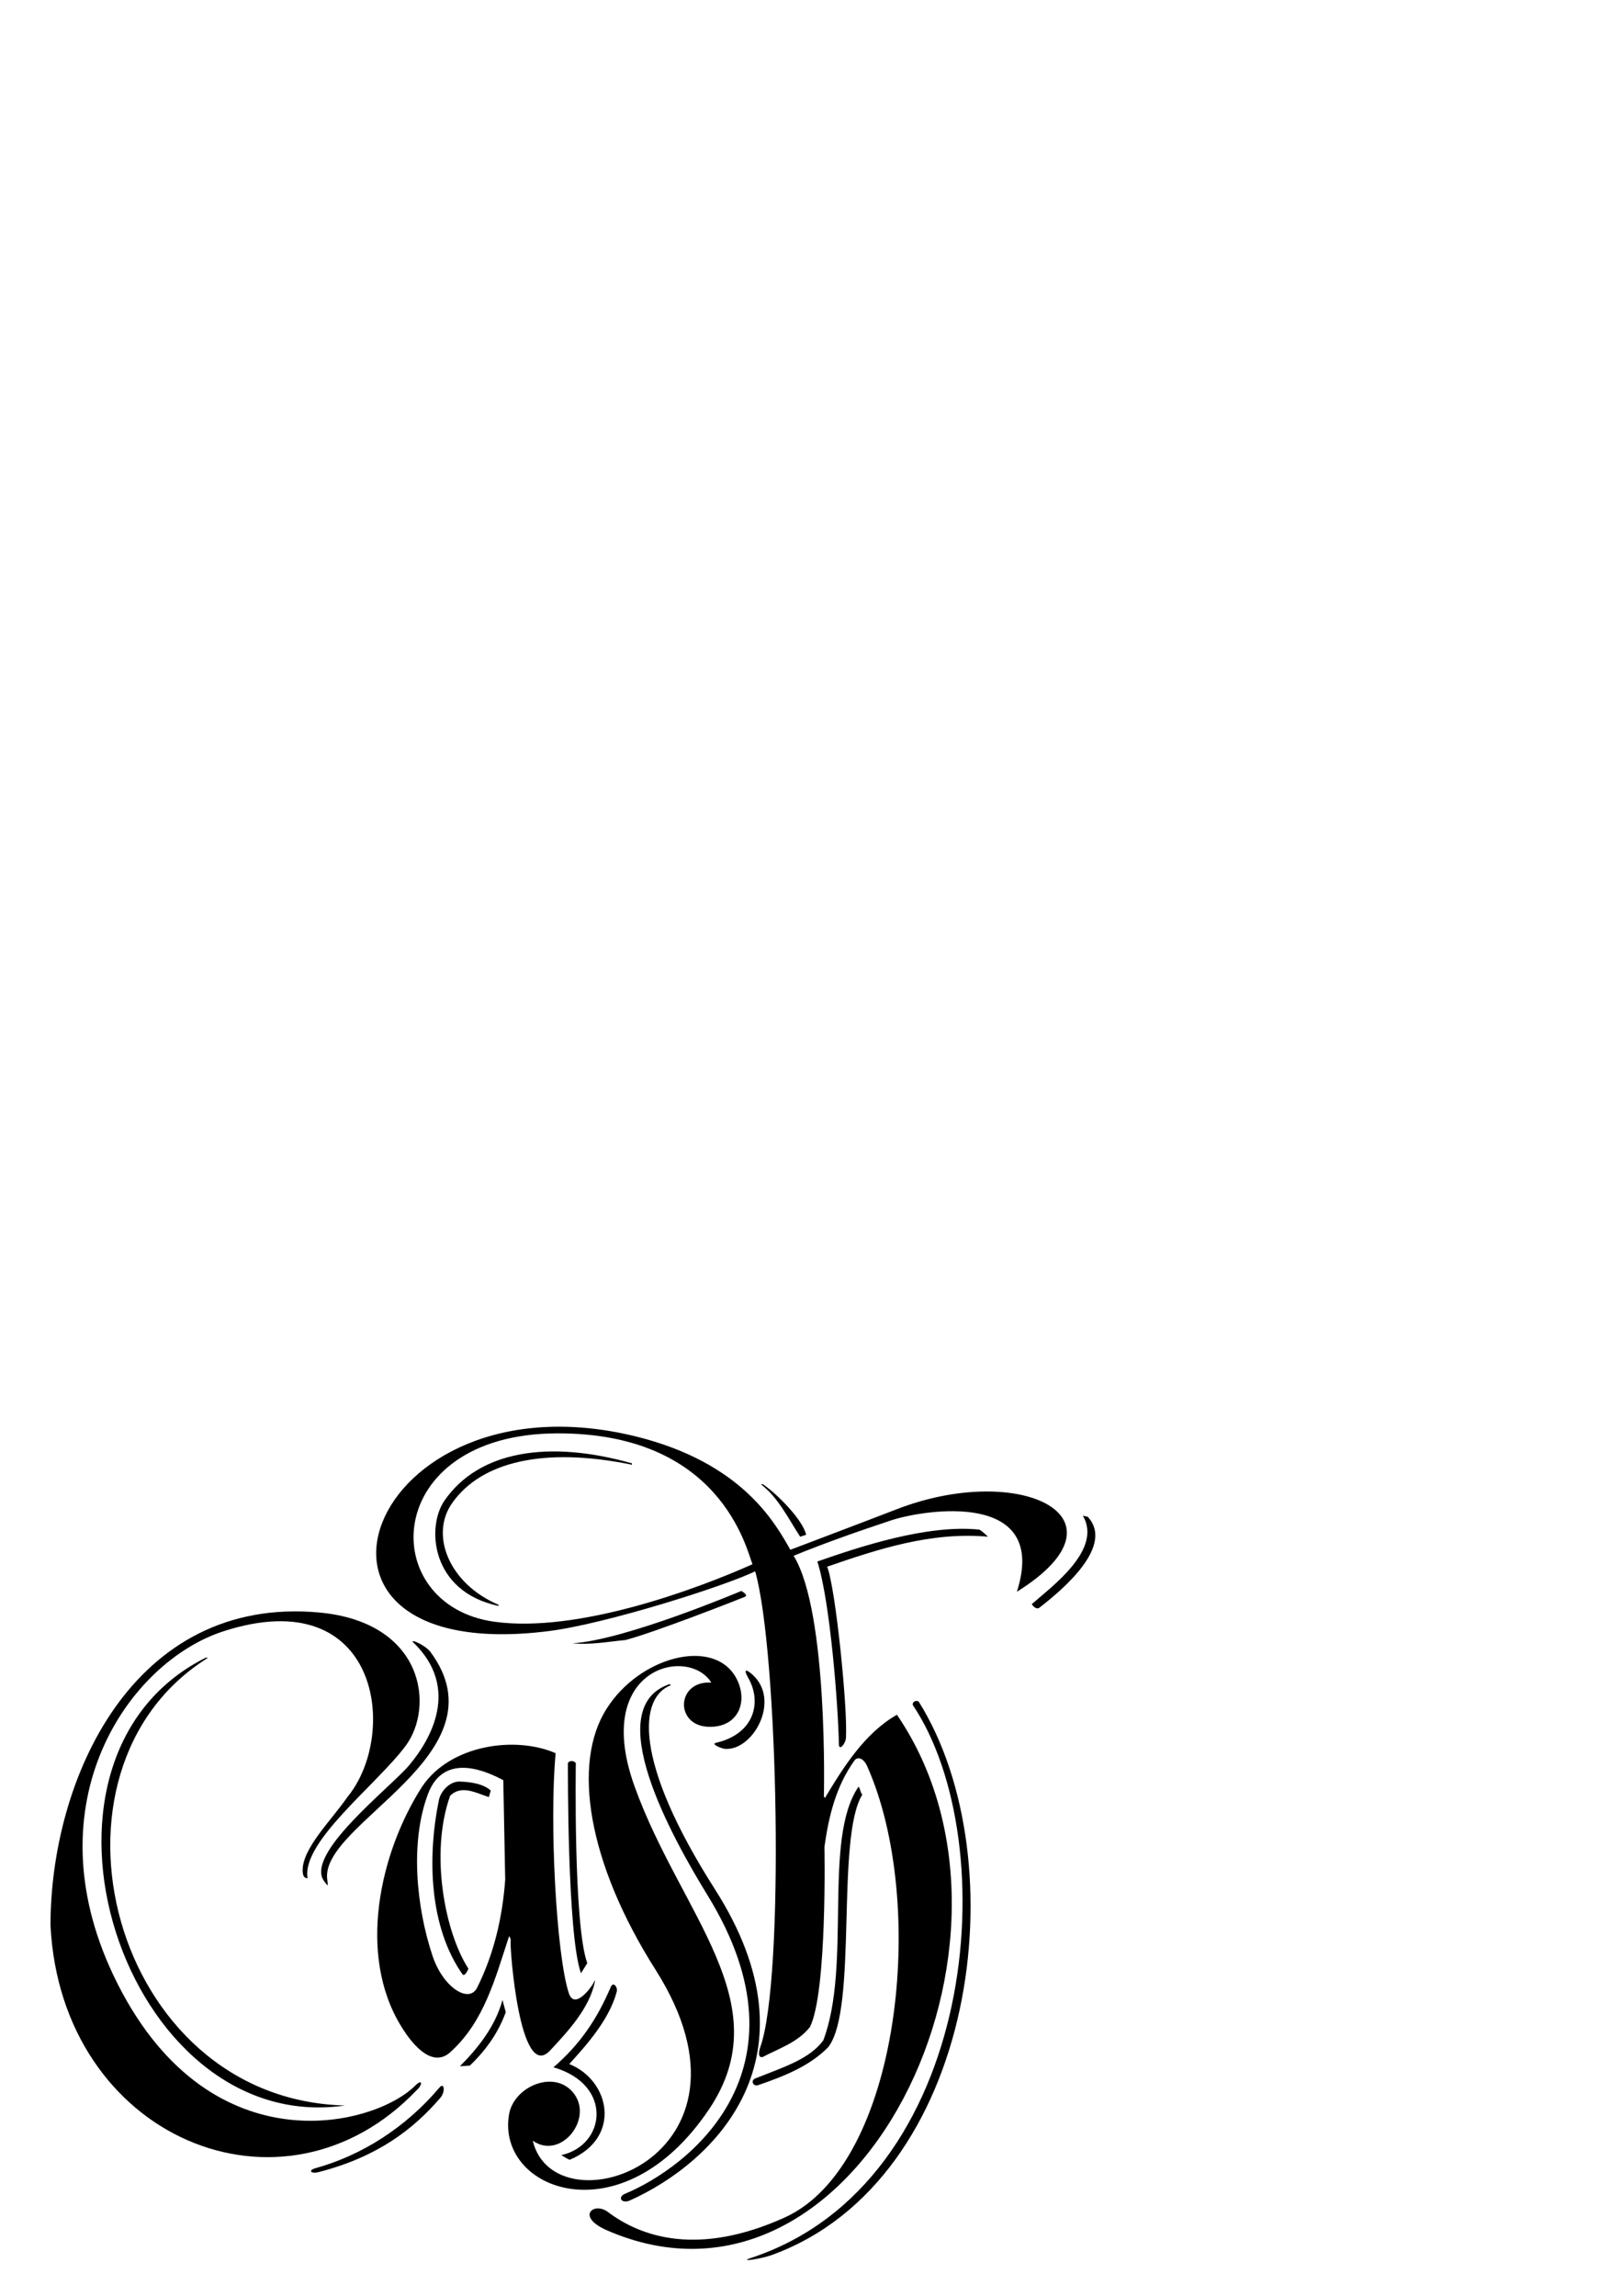
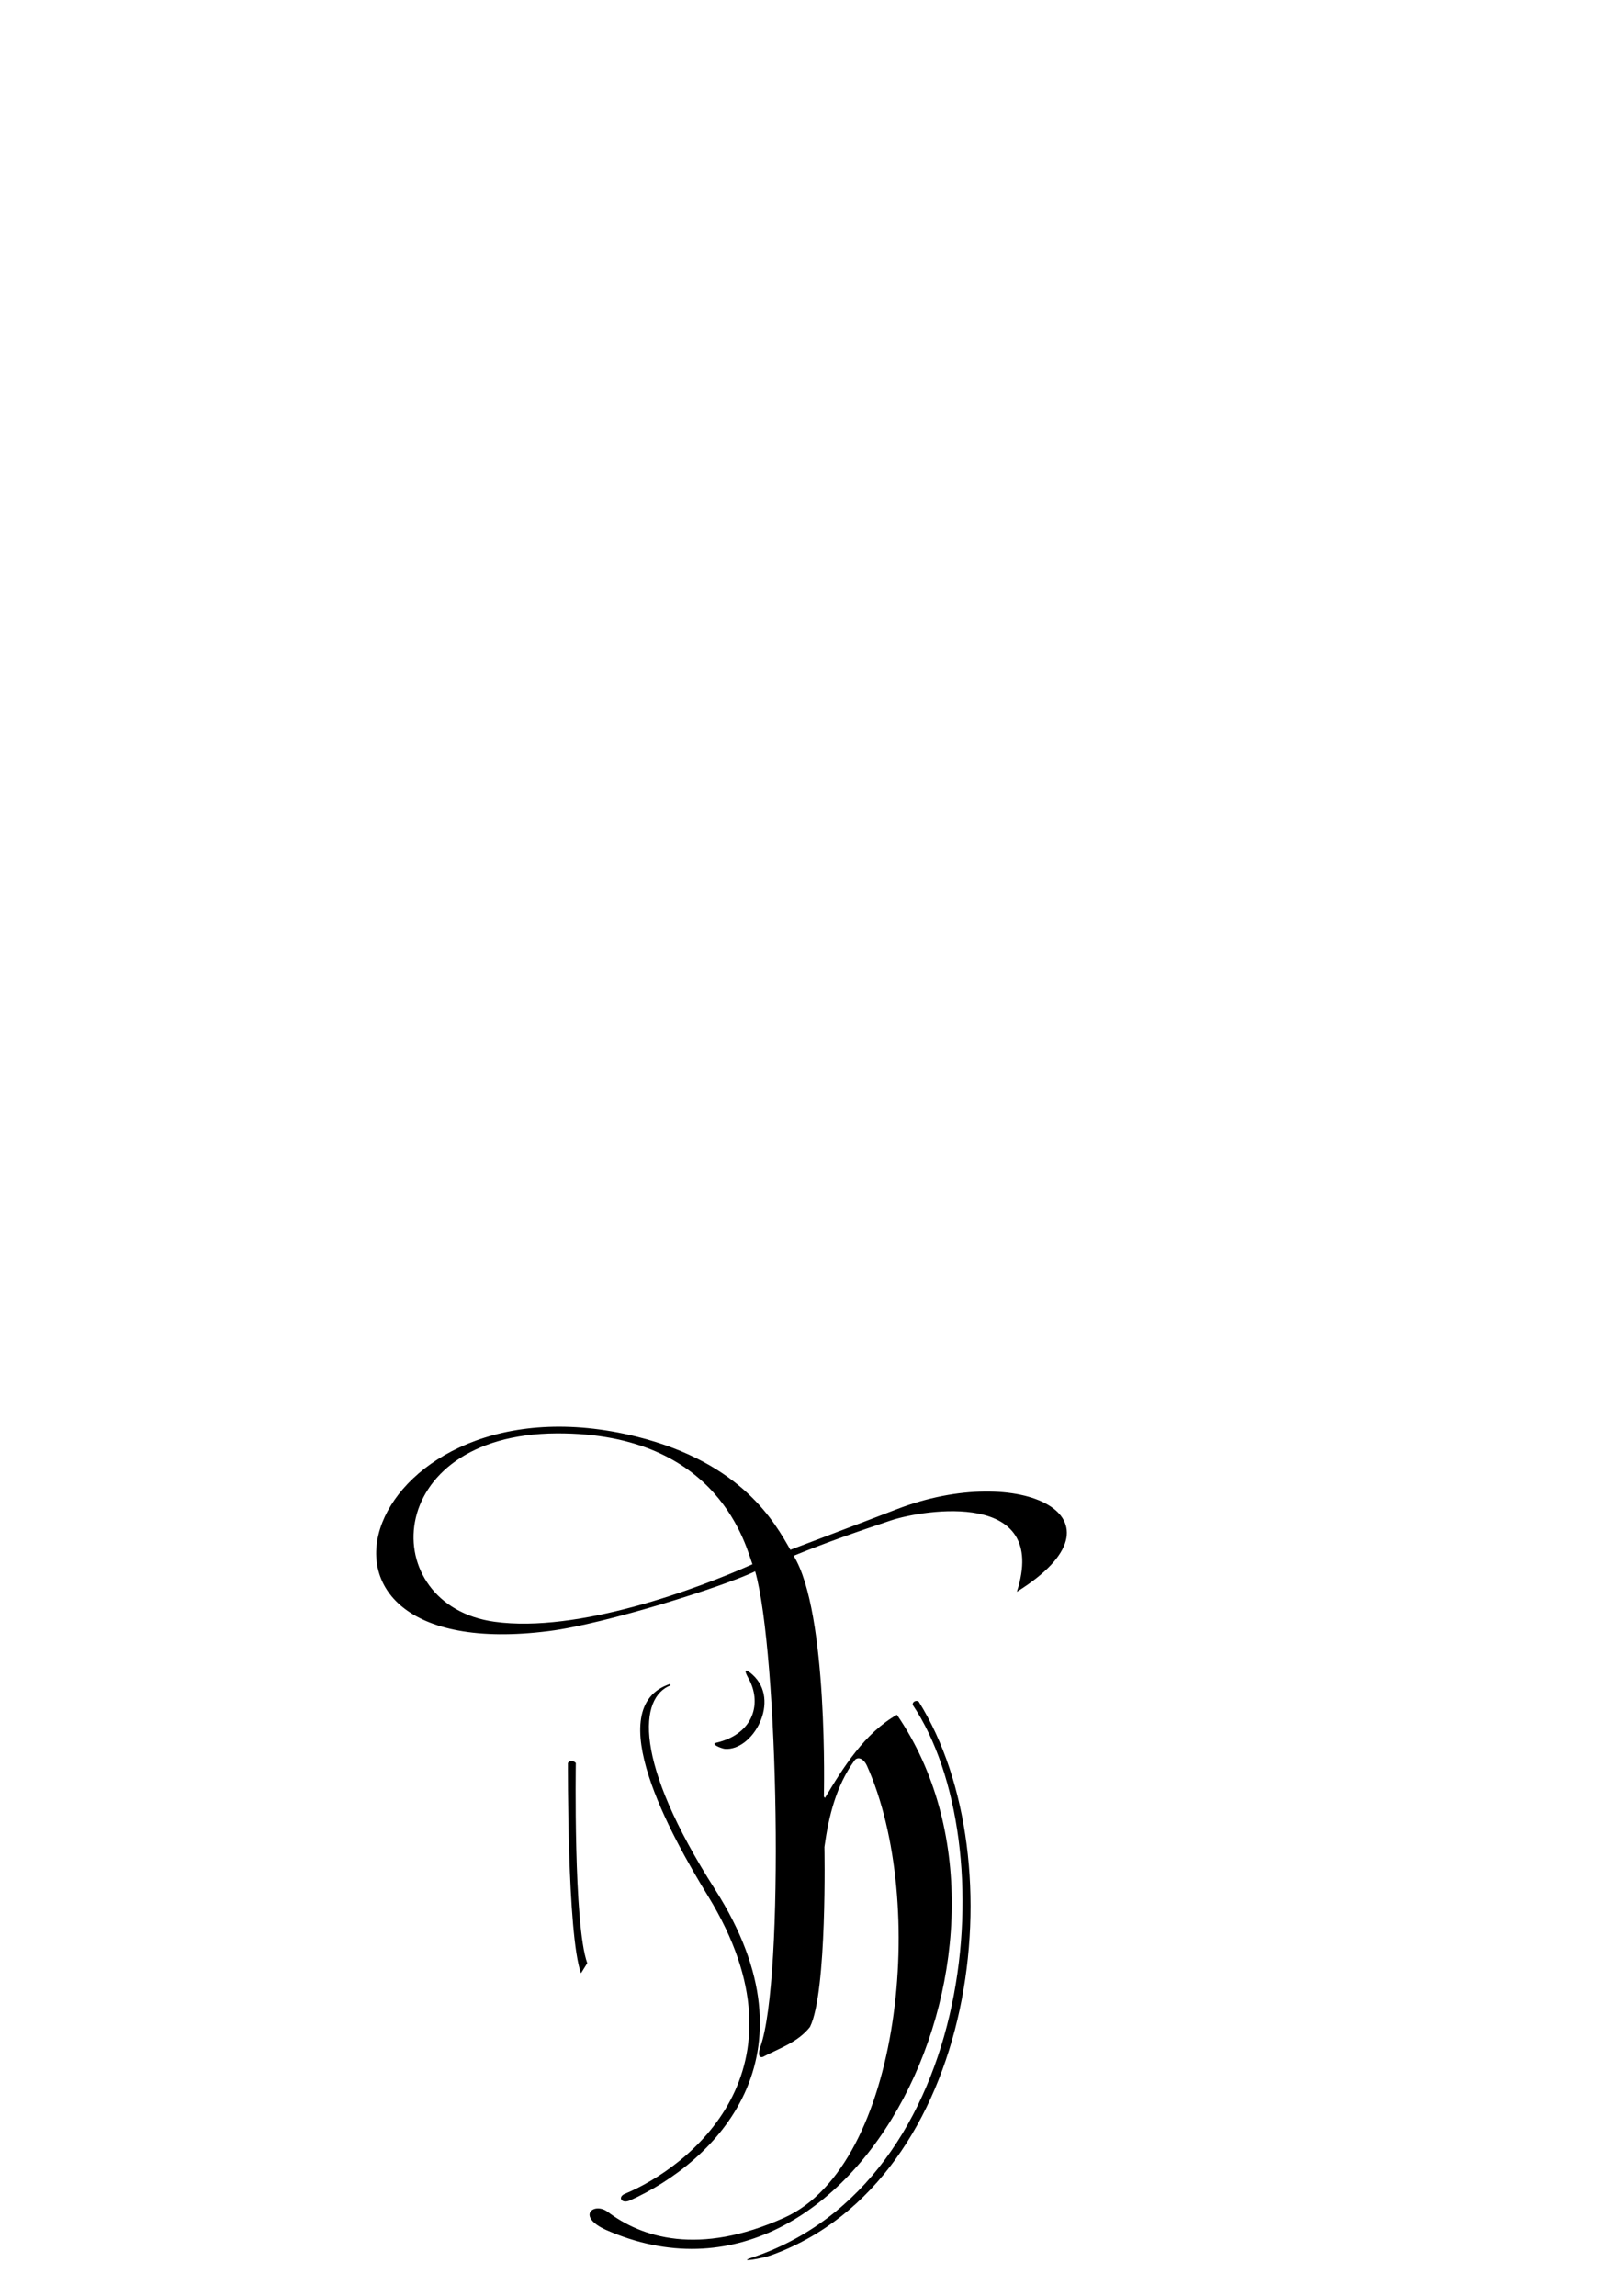
<svg xmlns="http://www.w3.org/2000/svg" width="595pt" height="842pt" viewBox="0 0 595 842">
  <path style="stroke:none;fill-rule:nonzero;fill:#000;fill-opacity:1" d="M276.023 573.676c-2.222-5.676-11.765-48.254-71.796-48-64.727.324-66.364 63.148-22.801 69.097C212 599 255.75 582.75 276.023 573.676l1 2.597c-11.273 5.477-54.875 19.286-75.597 21.903-106.426 13.574-67.422-96 32.097-71.301 38.84 9.684 50.844 31.727 56.403 41.5 0 0 30-11.367 39.097-14.898 45.227-17.477 87.727 3.023 44 30.296C385 546.25 339 553.602 326.926 557.574c-12.125 4.028-24.125 8.227-35.801 13 12.8 20.672 11.102 88.301 11.102 88.301l.398.5c6.773-11.273 14.574-23.773 26.398-30.5C385.5 711.5 314.5 858.5 222.227 817.773c-10.977-5.023-4.356-10.316.699-6.597 12.324 9.324 33.258 16.383 64.898 2.097 42.676-19.273 52.621-115.78 30.2-165.699-1.356-2.906-3.524-3.406-4.598-1.898-6.707 9.336-9.426 20.324-11 31.699 0 0 1.074 53.125-5.301 66-4.523 5.727-11.324 7.824-17.3 11-1.626.426-1.692-1.41-.9-3.7 8.907-24.843 6.575-144.675-1.902-174.402l-1-2.597" />
-   <path style="stroke:none;fill-rule:nonzero;fill:#000;fill-opacity:1" d="M231.824 536.676v.5c-33.094-6.766-55.324-.676-65.699 13.699-8.664 11.691-1.625 29.875 16.8 37.7 0 0-.027.027 0 .402-24.945-5.247-26.542-28.985-19.902-38.602 12.618-18.297 38.227-22.375 68.801-13.7m48.102 7.7c5.574 3.875 14.574 13.125 15.8 18.5l-2.203.7c-4.421-6.774-8.125-14.473-14.398-19.2h.8m119.098 11.898c9.727 10.477-8.523 26.227-17.699 33.301-1.18 1.012-2.824-.972-2.8-1.3 7.476-6.575 25.976-20.024 18.703-32.399l1.796.398m-36.597 7.301c-20.926-1.875-40.528 4.625-59 11 3.074 7.676 7.574 51.926 6.898 62.7-.086 2.23-2.558 5.062-2.597 2.402-.227-13.844-3.227-52.676-7.903-67 15.676-5.477 40.426-13.676 59.403-11.7.773.274 3.199 2.598 3.199 2.598m-89.301 22.102c-2.79 1.14-32.957 12.992-43.7 15.8-6.726.626-12.527 1.825-19.402 1.2 19.375-1.176 61.903-19.2 61.903-19.2s2.906 1.524 1.199 2.2m-124.398 54.699c-10.797 14.395-38.227 35.125-35.903 48.5-1.324-.176-1.707-.863-1.8-2.7-.274-8.175 10.374-18.374 16.402-27.1 19.011-23.079 11.86-79.38-45.5-60.802-34.77 11.305-70.442 62.72-40.301 126.204 33.875 71.191 95.516 55.609 110.7 40.398 2.808-2.754 2.624-.172.6 1.602-49.148 51.671-130.46 17.582-134.402-60.301-.023-53.614 30.137-121.094 98.602-114.801 38.52 3.582 42.375 34.625 31.602 49" />
-   <path style="stroke:none;fill-rule:nonzero;fill:#000;fill-opacity:1" d="M157.926 605.875c27.742 37.531-40.426 62.625-37.903 83.3.407 2.985.258 2.552-1 .9-7.773-9.825 24.079-34.419 31-42.598 8.227-9.727 18.727-28.477 1.704-45-1.91-1.797 4.273.773 6.199 3.398m111.898 9.102c5.008 8.691 1.188 18.902-10.3 18.296-12.047-.703-11.356-16.941 1.402-16.199-8.426-13.574-43.926-5.574-28.102 38.2 16.848 46.8 53.336 79.246 27.403 118.101-31.977 47.875-78.227 29.875-73.5 2.102 1.753-10.48 17.199-16.887 24-7.403 6.773 9.426-5.227 24.176-15.301 17C203.5 819 284.25 791.5 240.523 722.477c-25.039-39.43-30.722-75.875-18-95.801 12.051-19.098 38.88-26.137 47.301-11.7m-193.5-6.999c-66.242 41.183-35.695 162.02 50.2 164.199C45.5 784 .5 645.5 75.425 607.976h.898" />
  <path style="stroke:none;fill-rule:nonzero;fill:#000;fill-opacity:1" d="M265.824 641.375c-1.086-.133-5.195-1.688-3.199-2.2C277 635.833 279.5 624 274.425 615.274c-1.812-3.242-.687-3.168 1.5-1.199 10.743 9.426.243 28.258-10.1 27.301m-20.001-23.802c-.125.227.074.426.2.5C234.5 622.5 232 645.5 262.323 692.977c39.192 61.496-.097 100-31.199 114-3.191 1.41-4.64-1.247-1.898-2.403C252.25 795 299 759.5 259.727 695.375 246.059 673.148 220 626 245.824 617.575m91.199 6.499C373.5 682.332 358.5 799.5 283.227 826.977c-3.91 1.46-12.727 2.773-7.704 1.097 83.239-27.449 93.309-152.074 59.301-202.8-.222-1.172 1.278-1.876 2.2-1.2m-125.797 22.5s-.93 59.297 4.199 73.403l-2.301 3.699c-5.125-14.176-4.8-77.102-4.8-77.102.573-.972 2.073-.972 2.902 0" />
-   <path style="stroke:none;fill-rule:nonzero;fill:#000;fill-opacity:1" d="m185.324 689.375-.699-36.5c-5.227-2.773-21.625-10.875-27.602 5-6.687 17.691-4.293 41.566 1.602 59.3 3.844 11.723 13.406 17.759 16.398 11.802 6.157-12.332 9.278-25.676 10.301-39.602l1.403 20.8c-5.028 15.126-9.028 31.223-21.602 42.5-6.047 5.423-13.004-1.374-18-9.6-16.125-26.274-7.824-63.575 7.7-87.802 10.277-15.375 34.175-18.773 49-12.296-2.325 25.023.202 73.636 4.8 87.898 2.188 6.938 9.14-3.176 9.3-4.102.012-.46.387-.336.302 0-2.028 9.926-10.188 18.512-16.403 25.204-11.246 12.097-14.851-38-14.5-40 .176-.895-.574-2.145-.597-1.801l-1.403-20.801" />
-   <path style="stroke:none;fill-rule:nonzero;fill:#000;fill-opacity:1" d="m180.023 656.676-.699 2.398c-4.824-1.574-10.023-4.574-14.199-.5-7.625 21.426-1.727 50.528 6.7 63.403-.243.773-1.325 2.855-2.098 2.199-12.329-17.477-13.028-43.074-8.704-64.102.778-3.472 4.145-6.742 7.5-6.699 3.797.102 8.676.727 11.5 3.3m136.301 1.501c-9.824 15.824-1.574 78.574-12.5 92.597-6.574 6.727-15.574 10.477-25.597 13.903-1.977.75-2.977-1.676-1.204-2.403 10.82-4.308 20.004-7.171 25-14 10.477-27.773-.273-73.773 12.903-93 .691.664.574 2.028 1.398 2.903m-90.097 72.301c-2.727 10.273-11.165 19.617-17.403 26.5 15.008 6.023 19.344 27.023.2 35.097-.524-.015-3.098-1.699-3.098-1.699 16.324-3.625 19.074-25.875-2.903-32.2 10.079-8.675 16.176-18.124 21-29.402.938-2.285 2.676.051 2.204 1.704m-40.704 7.5c-2.691 7.355-7.023 13.691-13.199 19.597l-3.597.2c6.773-6.774 13.074-14.876 15.597-24.297l1.2 4.5m-24.001 31.398c-9.949 11.57-23.023 21.625-44.5 27.2-2.937.788-4.191-.575-1.296-1.4 17.253-4.796 33.207-15.07 45.5-29.6 1.773-2.075 2.203 1.648.296 3.8" />
</svg>